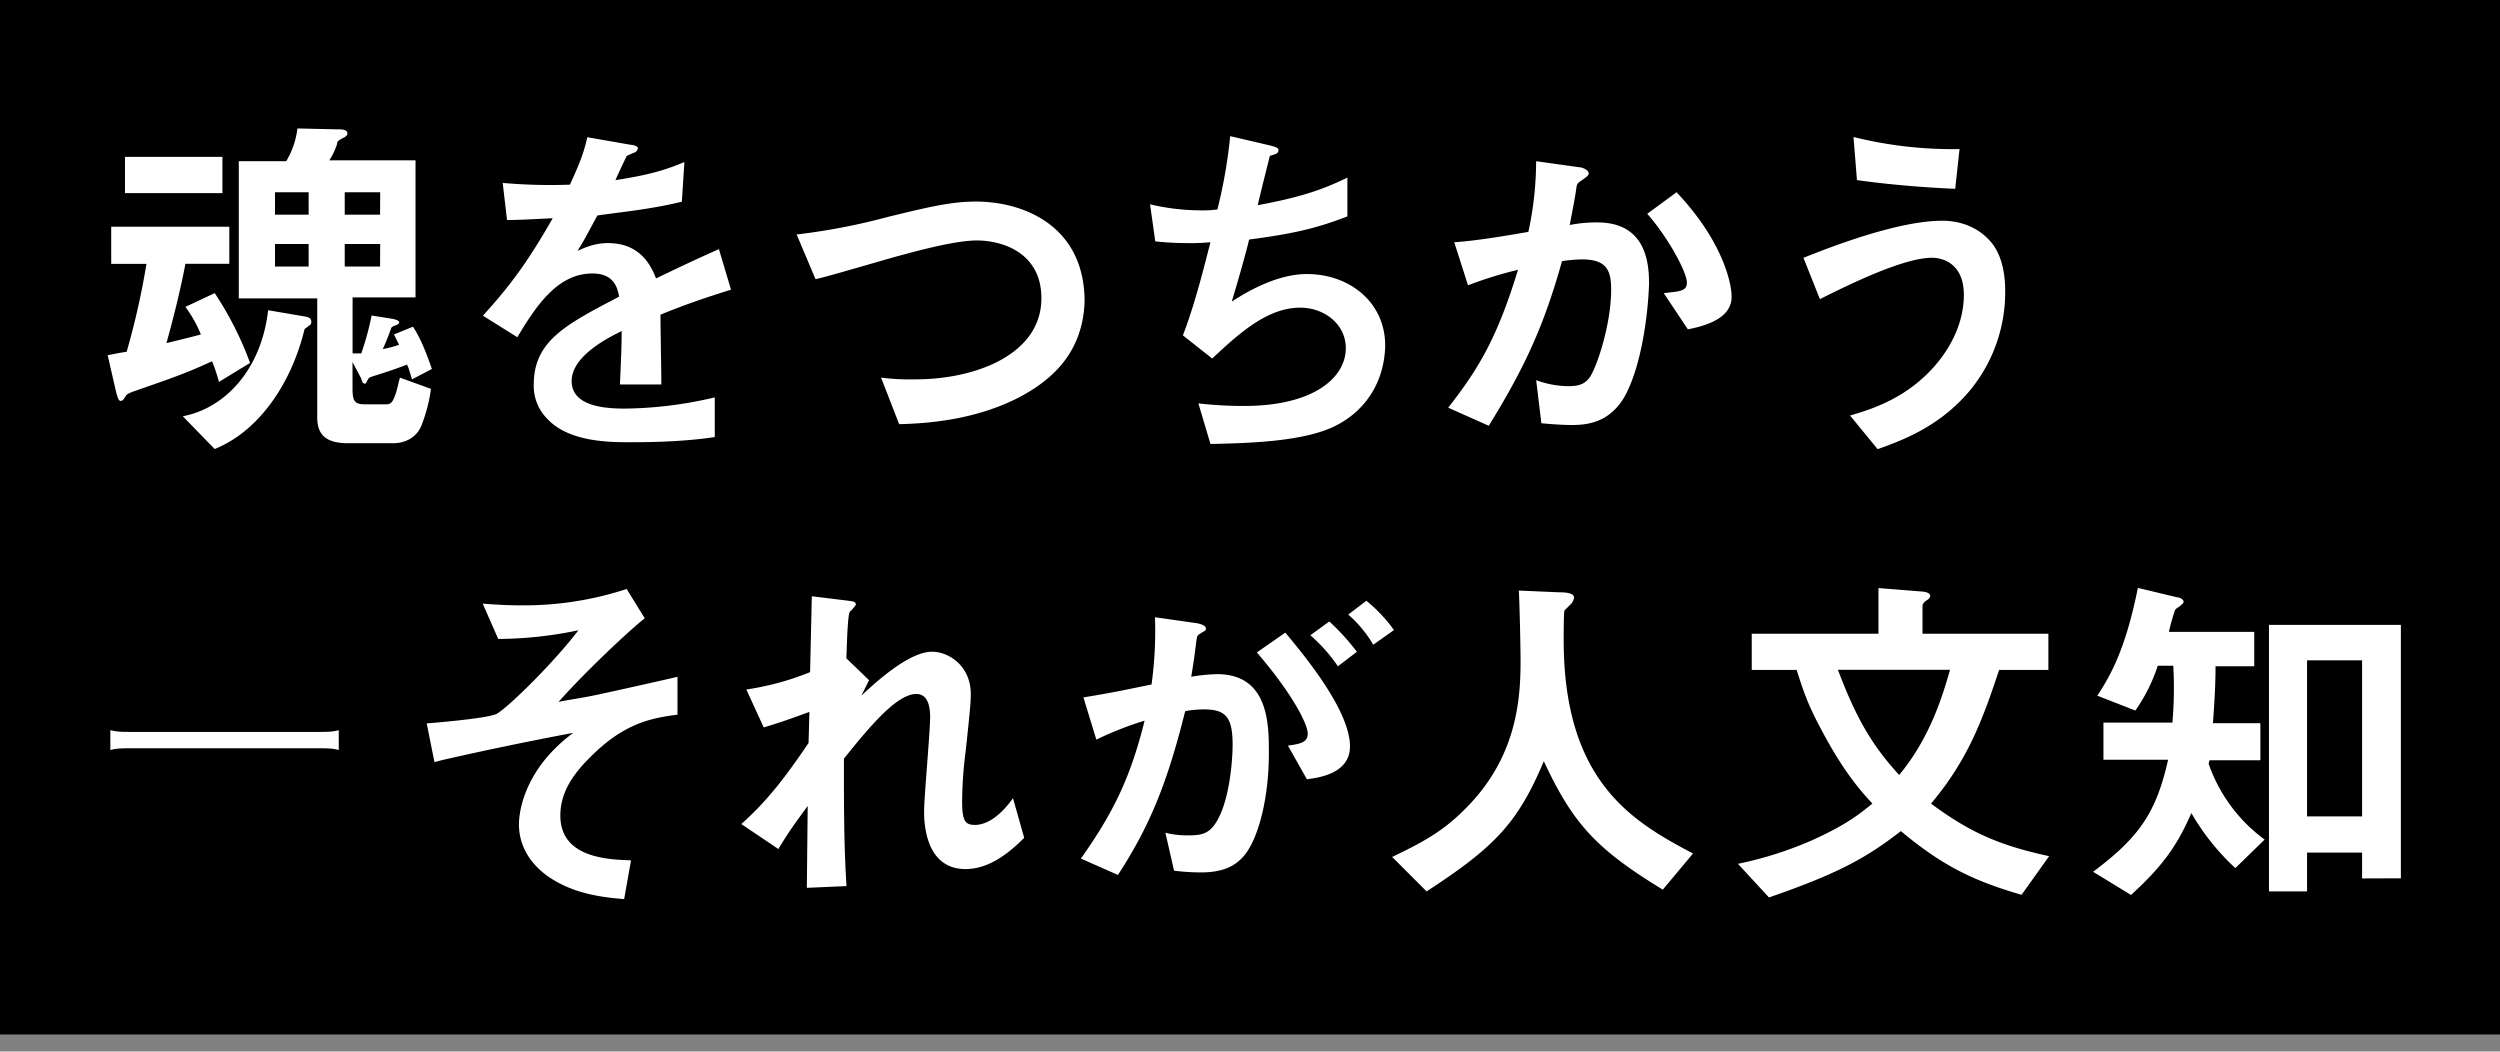
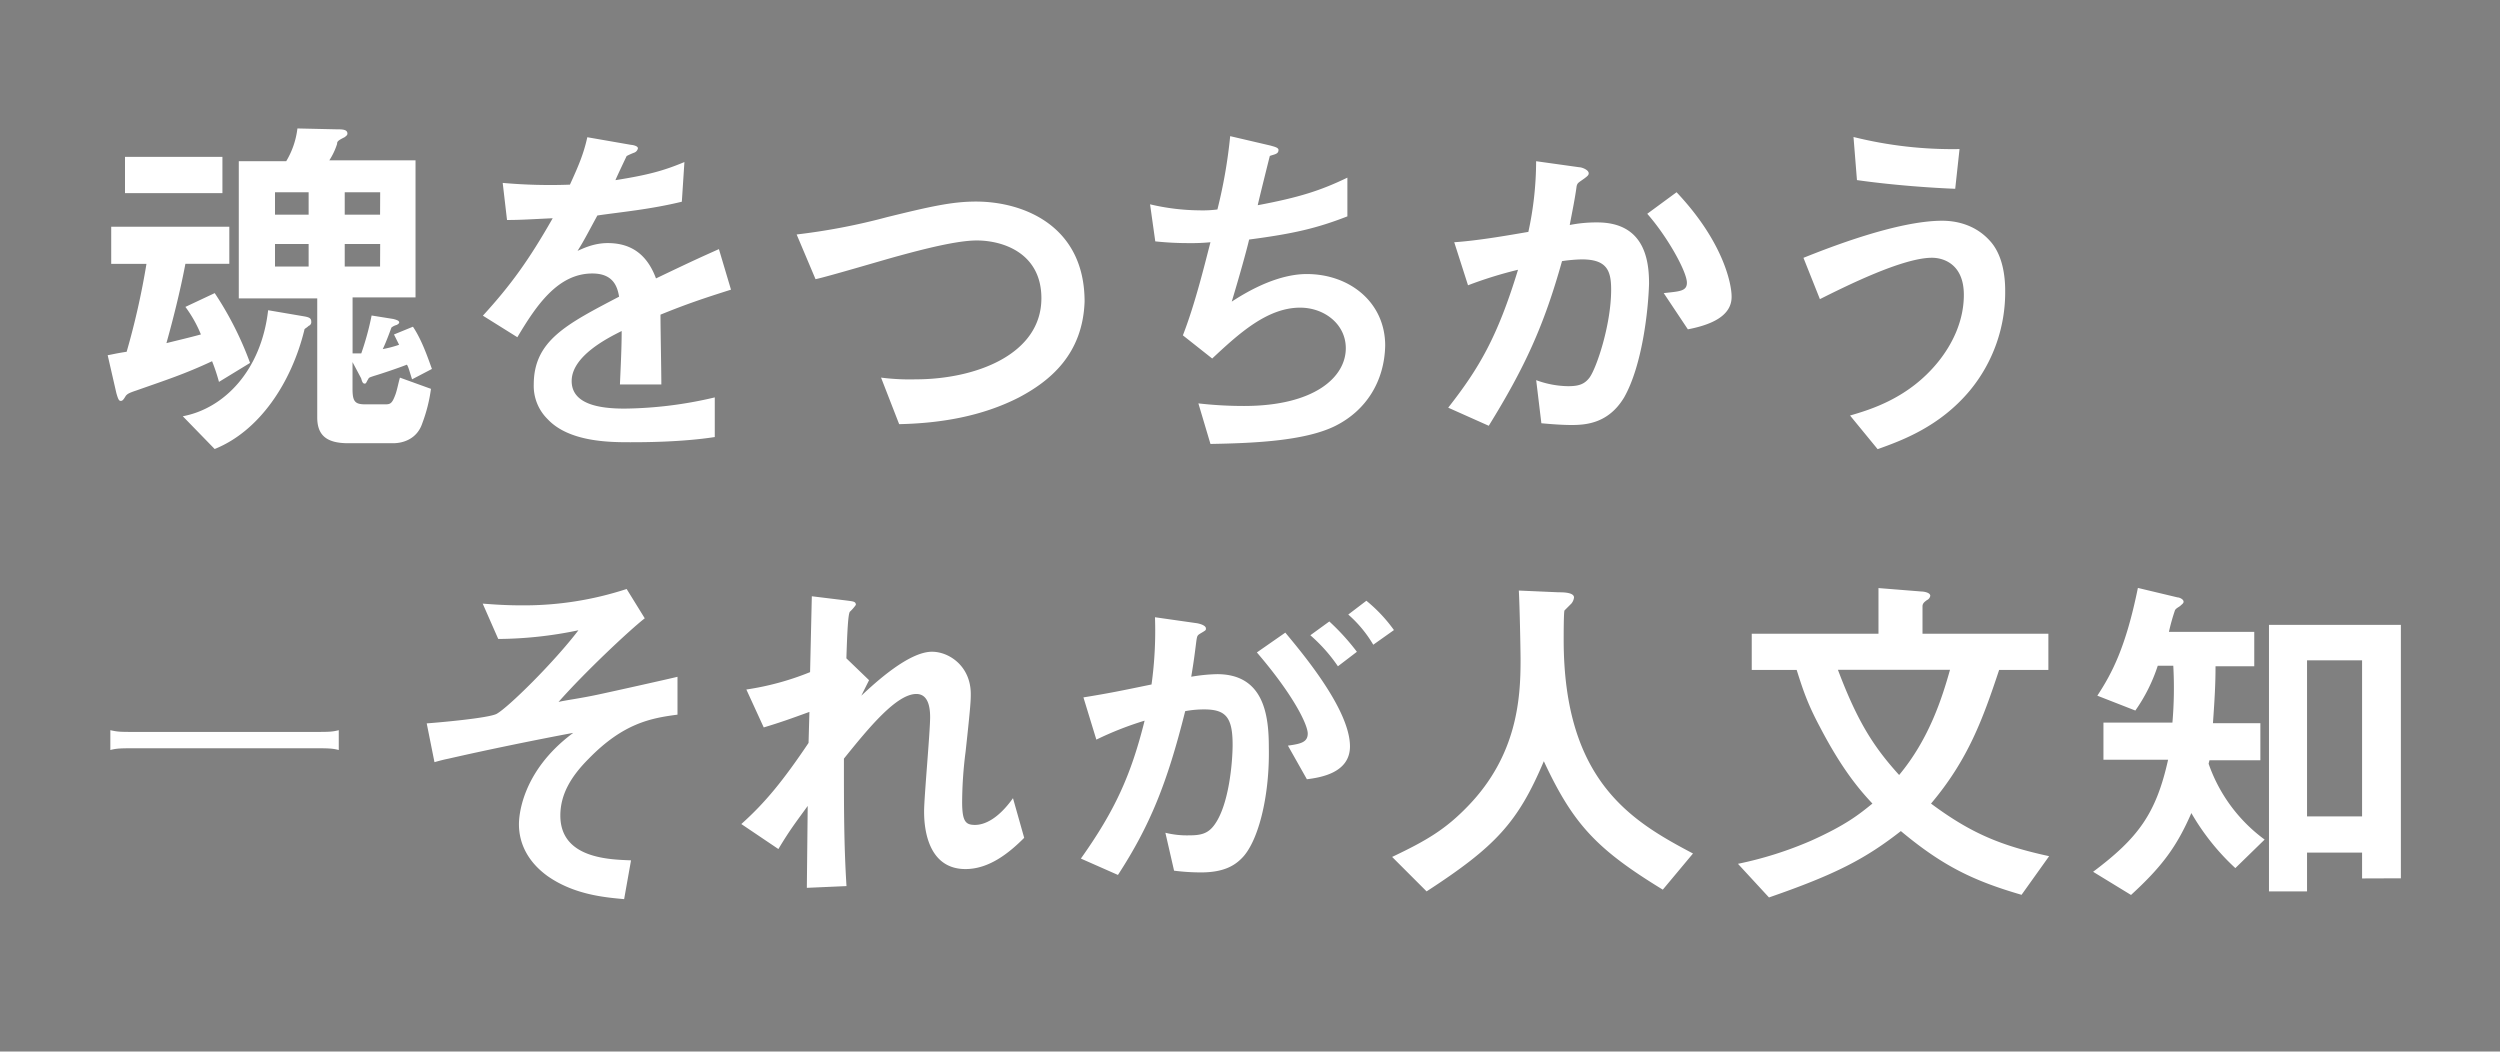
<svg xmlns="http://www.w3.org/2000/svg" id="レイヤー_1" data-name="レイヤー 1" viewBox="0 0 863 363">
  <rect x="0" y="0" width="863" height="363" fill="#808080" stroke="none" />
  <defs>
    <style>.cls-1{fill:#fff}</style>
  </defs>
  <title>main_img_02</title>
-   <path d="M0 0h863v357.1H0z" />
  <path class="cls-1" d="M75.59 131.83a64.86 64.86 0 0 0-2.38-7.14c-9.52 4.46-16.07 6.55-26.19 10.12-2.68.89-3 1.19-3.57 1.79-.89 1.49-1.19 1.79-1.79 1.79s-.89-.6-1.49-2.68l-3-13.09c1.79-.3 2.68-.6 6.55-1.19a263.33 263.33 0 0 0 6.84-30.35H38.39V78.27h40.77v12.8H64c-1.79 9.52-4.46 19.94-6.55 27.38 4.76-1.19 7.44-1.79 11.9-3a43.23 43.23 0 0 0-5.35-9.51l10.12-4.76a114.59 114.59 0 0 1 12.2 24.1zM43.15 66.66v-12.5h33.63v12.5zm63.39 45.83c-.89.89-1.49.89-1.49 1.49-4.47 18.15-15.48 34.81-30.95 41.02l-11-11.31c14.28-2.68 27.08-15.77 29.46-36.6l12.2 2.08c1.79.3 2.68.6 2.68 1.79a1.37 1.37 0 0 1-.9 1.53zm35.71 18.45c-.89-2.68-1.19-4.17-1.79-5.06-3 1.19-9.23 3.27-11.31 3.87-1.79.6-1.79.6-2.08 1.19-.6.89-.6 1.49-1.19 1.49s-.89-.6-1.19-1.79l-3-5.65v9.23c0 4.46.89 5.36 4.46 5.36H133c1.79 0 2.38-.3 3.57-3.57.6-1.79.89-3.57 1.49-5.65l10.71 3.87a53.66 53.66 0 0 1-3 11.9c-1.77 5.34-6.5 6.87-10.07 6.87h-15.48c-7.44 0-10.71-2.68-10.71-8.93V103H82.43V55.65H98.8a28.37 28.37 0 0 0 3.87-11.31l13.39.3c2.08 0 3.87 0 3.87 1.49 0 .6-.6.89-.89 1.19-2.38 1.19-2.68 1.49-2.68 2.38a23.46 23.46 0 0 1-2.68 5.65h29.76v47.32h-21.73V122h3a96.56 96.56 0 0 0 3.57-13.09l7.44 1.19c1.19.3 2.08.6 2.08 1.19q0 .45-.89.89a4.85 4.85 0 0 0-1.79.89c-1.49 4.17-2.68 6.84-3 7.44a39.64 39.64 0 0 0 5.65-1.49l-1.77-3.56 6.55-2.68c3 4.46 5.06 10.42 6.55 14.58zm-35.71-64.58H94.93v7.74h11.61zm0 17.86H94.93V92h11.61zm24.7-17.86H119v7.74h12.2zm0 17.86H119V92h12.2zm96.76 24.4c0 4.76.3 19.94.3 24.1H214c.3-6.84.6-12.8.6-18.45-4.76 2.38-17.26 8.63-17.26 17.26 0 8 9.52 9.52 18.15 9.52a140.3 140.3 0 0 0 31.25-3.87v13.69c-11.61 1.79-25 1.79-29.16 1.79-6.84 0-21.13 0-28.57-8a16.07 16.07 0 0 1-4.76-11.9c0-15.18 11.31-20.83 29.46-30.35-.6-3.57-2.08-8-9.23-8-11.9 0-19.34 11-25.89 22l-11.9-7.44c9.52-10.42 15.77-19 24.1-33.63-6.84.3-10.71.6-15.77.6l-1.49-12.8a184 184 0 0 0 23.21.6c3-6.55 4.76-10.71 6-16.37L217.83 50c.3 0 2.38.3 2.38 1.19a2 2 0 0 1-1.21 1.48 23.6 23.6 0 0 0-2.68 1.19s-3.27 6.84-3.87 8.33c11.31-1.79 16.66-3.27 23.81-6.25l-.89 13.69c-11 2.68-21.13 3.57-29.16 4.76-3.87 7.14-4.76 8.93-6.84 12.2 1.49-.6 5.36-2.68 10.42-2.68 8.33 0 13.69 4.17 16.66 12.2 14.28-6.84 15.77-7.44 21.72-10.12l4.17 14c-9.51 3.01-15.46 5.01-24.34 8.63zm123.75 28.57c-12.8 6.55-27.08 8.93-41.36 9.23l-6.25-16.07a77.8 77.8 0 0 0 11.9.6c20.83 0 43.45-8.63 43.45-28 0-15.47-13.09-19.94-22.32-19.94-6.84 0-18.45 3-27.08 5.36-4.46 1.19-24.4 7.14-28.57 8L275 80.94a217.2 217.2 0 0 0 31.25-6c14.58-3.57 22.32-5.36 30.65-5.36 16.37 0 37.5 8.33 37.5 34.52-.63 18.21-11.94 27.43-22.65 33.09zM461 147c-10.71 5.36-29.16 6-43.15 6.25l-4.17-14a137.88 137.88 0 0 0 15.77.89c24.1 0 35.12-9.82 35.12-19.94 0-8.33-7.44-14-15.77-14-11.31 0-21.13 8.93-30.35 17.56l-10.12-8c4.17-10.71 7.44-24.1 9.52-32.14a67.35 67.35 0 0 1-7.44.3 106.51 106.51 0 0 1-11.61-.6L397 70.53a76.35 76.35 0 0 0 17 2.08 40 40 0 0 0 6.25-.3A173 173 0 0 0 424.66 47l14 3.27c.89.3 2.68.6 2.68 1.49 0 1.49-1.49 1.49-3 2.08-.6 2.38-3.57 14.28-4.17 17 14.28-2.68 21.72-5.06 30.95-9.52v13.37c-10.71 4.17-18.75 6-33.92 8-.89 3.87-3.57 13.39-6 21.43 12.2-8 20.83-9.52 25.89-9.52 14.88 0 27.08 9.82 27.08 24.7-.25 12.23-6.5 22.35-17.17 27.7zm99.65-9.81c-5.36 8.93-13.09 9.52-18.15 9.52-3.27 0-7.14-.3-10.42-.6l-1.79-14.88a32.82 32.82 0 0 0 11 2.08c3.57 0 5.65-.6 7.44-3 2.38-3.27 7.44-18.15 7.44-30.35 0-6.55-1.49-10.42-10.12-10.42a53.12 53.12 0 0 0-6.84.6c-6.25 22.32-12.8 36.6-25.29 56.84l-14-6.25c10.71-13.69 17-24.4 24.1-47.61a142.48 142.48 0 0 0-17.26 5.36L502 83.62c8.93-.6 20.24-2.68 25.59-3.57a115.33 115.33 0 0 0 2.68-24.4l14.88 2.08c.89 0 3.27.89 3.27 2.08 0 .6-.3.89-1.49 1.79-2.08 1.49-2.38 1.49-2.68 2.68-.6 4.46-1.49 8.63-2.38 13.39a47.09 47.09 0 0 1 9.52-.89c16.66 0 17.86 13.69 17.86 21.13-.25 9.22-2.35 28.27-8.6 39.28zm22-23.51l-8.33-12.5c5.36-.6 8-.6 8-3.57 0-3.87-6.84-16.07-13.69-23.81l10.12-7.44c16.07 17 19 31.54 19 36 .1 6.85-7.34 9.83-15.08 11.32zM680 134.81c-10.42 12.5-23.51 17.26-31.84 20.24l-9.52-11.61c7.14-2.08 20.24-6 30.35-18.45 5.06-6.25 8.93-14.28 8.93-23.21 0-10.71-7.14-12.8-11-12.8-10.12 0-29.76 9.82-38.69 14.28L622.55 89c8.93-3.57 32.44-12.8 47.91-12.8 3.27 0 10.71.6 16.37 6.84 4.46 4.76 5.36 12.2 5.36 17.26A53.28 53.28 0 0 1 680 134.81zm-5.06-69.64c-7.74-.3-21.13-1.19-33.92-3l-1.19-14.88a141.12 141.12 0 0 0 36.6 4.17zM38.09 252.06c2.68.6 3.27.6 9.52.6h59.81c6.25 0 7.14 0 9.52-.6v6.84c-2.38-.6-3.57-.6-9.52-.6H47.61c-6 0-7.14 0-9.52.6zm165.16 9.82c-6 6-9.82 12.2-9.82 19.64 0 14.88 17 15.18 24.4 15.47l-2.38 13.39c-6.55-.6-17.26-1.49-26.49-8-6.55-4.76-9.82-11-9.82-17.86 0-1.79.3-17.86 18.75-31.54-14.28 2.68-30.35 6-43.15 8.93-1.49.3-2.68.6-4.76 1.19l-2.68-13.39c4.17-.3 21.13-1.79 24.1-3.27 3.87-2.08 19.64-17.56 28.27-28.87a138.34 138.34 0 0 1-27.68 3l-5.36-12.2c3.87.3 8 .6 13.69.6a113.87 113.87 0 0 0 36-5.65l6.25 10.12c-5.36 4.17-20.83 18.75-29.76 28.87 2.38-.6 7.44-1.19 14.28-2.68 4.17-.89 22.91-5.06 26.78-6v13.07c-9.19 1.19-18.72 2.97-30.62 15.18zM333.3 300c-14.3 0-14.3-17-14.3-20 0-4.76 2.08-27.38 2.08-32.44 0-3.27-.6-8-4.76-8-6.84 0-16.37 11.61-25 22.32 0 17 0 29.76.89 44l-13.69.6.3-28.27c-3.87 5.36-6 8-10.12 14.88l-12.8-8.63c8.33-7.44 14.58-15.18 23.21-28l.3-10.71c-6.55 2.38-9.82 3.57-15.77 5.36l-6-13.09a95.69 95.69 0 0 0 22-6l.6-26.19 12.2 1.49c2.08.3 3 .3 3 1.49a14.9 14.9 0 0 1-2.08 2.38c-.6.89-.89 6.84-1.19 16.07l7.83 7.54-2.68 5.36c4.76-4.46 16.37-15.18 24.4-15.18 6 0 13.39 5.06 13.39 14.58 0 2.08 0 3.57-1.79 19.94a141.08 141.08 0 0 0-1.19 17.26c0 6.84 1.19 8 4.46 8s8-2.08 13.09-9.23l3.87 13.69c-5.37 5.39-12.22 10.78-20.25 10.78zm95.22-3.6c-2.68 2.68-6.55 4.76-14 4.76a75.63 75.63 0 0 1-9.23-.6l-3-13.09a30.84 30.84 0 0 0 8.33.89c3.87 0 6.25-.6 8.33-3.27 5.36-6.84 6.55-22.32 6.55-28 0-9.52-2.38-12.2-9.82-12.2a35.1 35.1 0 0 0-6.55.6c-6.25 25-12.2 39.58-23.21 56.54l-12.8-5.65c11.61-16.37 17.26-28.57 22-47.61a113.88 113.88 0 0 0-16.66 6.55L374 240.74c9.23-1.49 13.39-2.38 23.51-4.46a135.09 135.09 0 0 0 1.19-23.21l14.58 2.08c1.49.3 3 .89 3 1.79 0 .6 0 .6-1.49 1.49s-1.49.89-1.79 2.68c-.6 4.76-.89 7.14-1.79 12.5a59.61 59.61 0 0 1 8.93-.89c16.37 0 17.86 14.58 17.86 25.29.34 17.26-3.82 32.99-9.48 38.39zm22.62-27.4l-6.55-11.61c4.46-.6 6.84-1.19 6.84-4.17s-4.76-13.09-17.56-28l9.82-6.84c5.65 6.84 22.32 26.49 22.32 39.28-.01 9.27-10.41 10.76-14.87 11.34zm10.71-39a55.62 55.62 0 0 0-9.52-10.71l6.55-4.76A79.12 79.12 0 0 1 468.4 225zm12.2-7.44a42.4 42.4 0 0 0-8.63-10.42l6.25-4.76a52.16 52.16 0 0 1 9.52 10.12zM574 307.11c-22.91-14-30.95-22.62-41.07-44.34-8.93 21.13-16.66 29.46-40.47 44.94l-11.9-11.9c11.9-5.65 18.45-9.52 26.19-17.56 17-17.56 18.15-37.2 18.15-50.29 0-3.27-.3-19-.6-24.1l13.69.6c1.49 0 5.36 0 5.36 1.79a4 4 0 0 1-.89 2.08l-2.38 2.38c-.3.3-.3 8.63-.3 10.12 0 49.1 23.81 62.79 44.64 73.8zm123.84 1.78c-16.37-4.76-27.08-9.82-41.66-22-12.2 9.52-22.32 14.88-45.53 22.91l-10.71-11.61a128.1 128.1 0 0 0 25.29-8c11.9-5.36 16.37-8.93 21.13-12.8-4.76-5.06-10.71-12.2-18.15-26.49-4.46-8.33-6-13.39-8-19.64H604.7v-12.5h43.75V203l14.88 1.19c.6 0 3 .3 3 1.49a2 2 0 0 1-1.19 1.49c-.3.3-1.49.89-1.49 2.08v9.52h43.45v12.5h-17c-5.65 17-10.71 30.95-23.51 46.13 14 10.42 24.4 14.58 40.77 18.15zm-63.39-77.67c6.84 18.15 12.5 26.78 21.13 36.31 10.42-12.5 14.88-26.78 17.56-36.31zm137.19 68.45a80.54 80.54 0 0 1-15.18-19c-5.06 11.61-10.12 18.45-20.83 28.27l-13.09-8c15.47-11.61 21.72-19.94 25.89-38.69h-22.32v-12.8h23.81a140.25 140.25 0 0 0 .3-19.64h-5.36a58 58 0 0 1-7.74 15.47L724 240.15c5.06-7.74 9.82-16.66 14-37.2l13.69 3.27c.6 0 2.08.6 2.08 1.49 0 .6-.6.89-1.19 1.49-.89.6-1.49.89-1.79 1.49a69.5 69.5 0 0 0-2.08 7.44h29.46V230H764.8c0 6-.3 11.31-.89 19.64h16.37v12.8h-17.57l-.3 1.19a54.71 54.71 0 0 0 19.34 26.19zm43.75 3.57v-8.93h-19v13.39h-13.14v-92h45.53v87.49zm0-75.29h-19v53.86h19z" />
</svg>